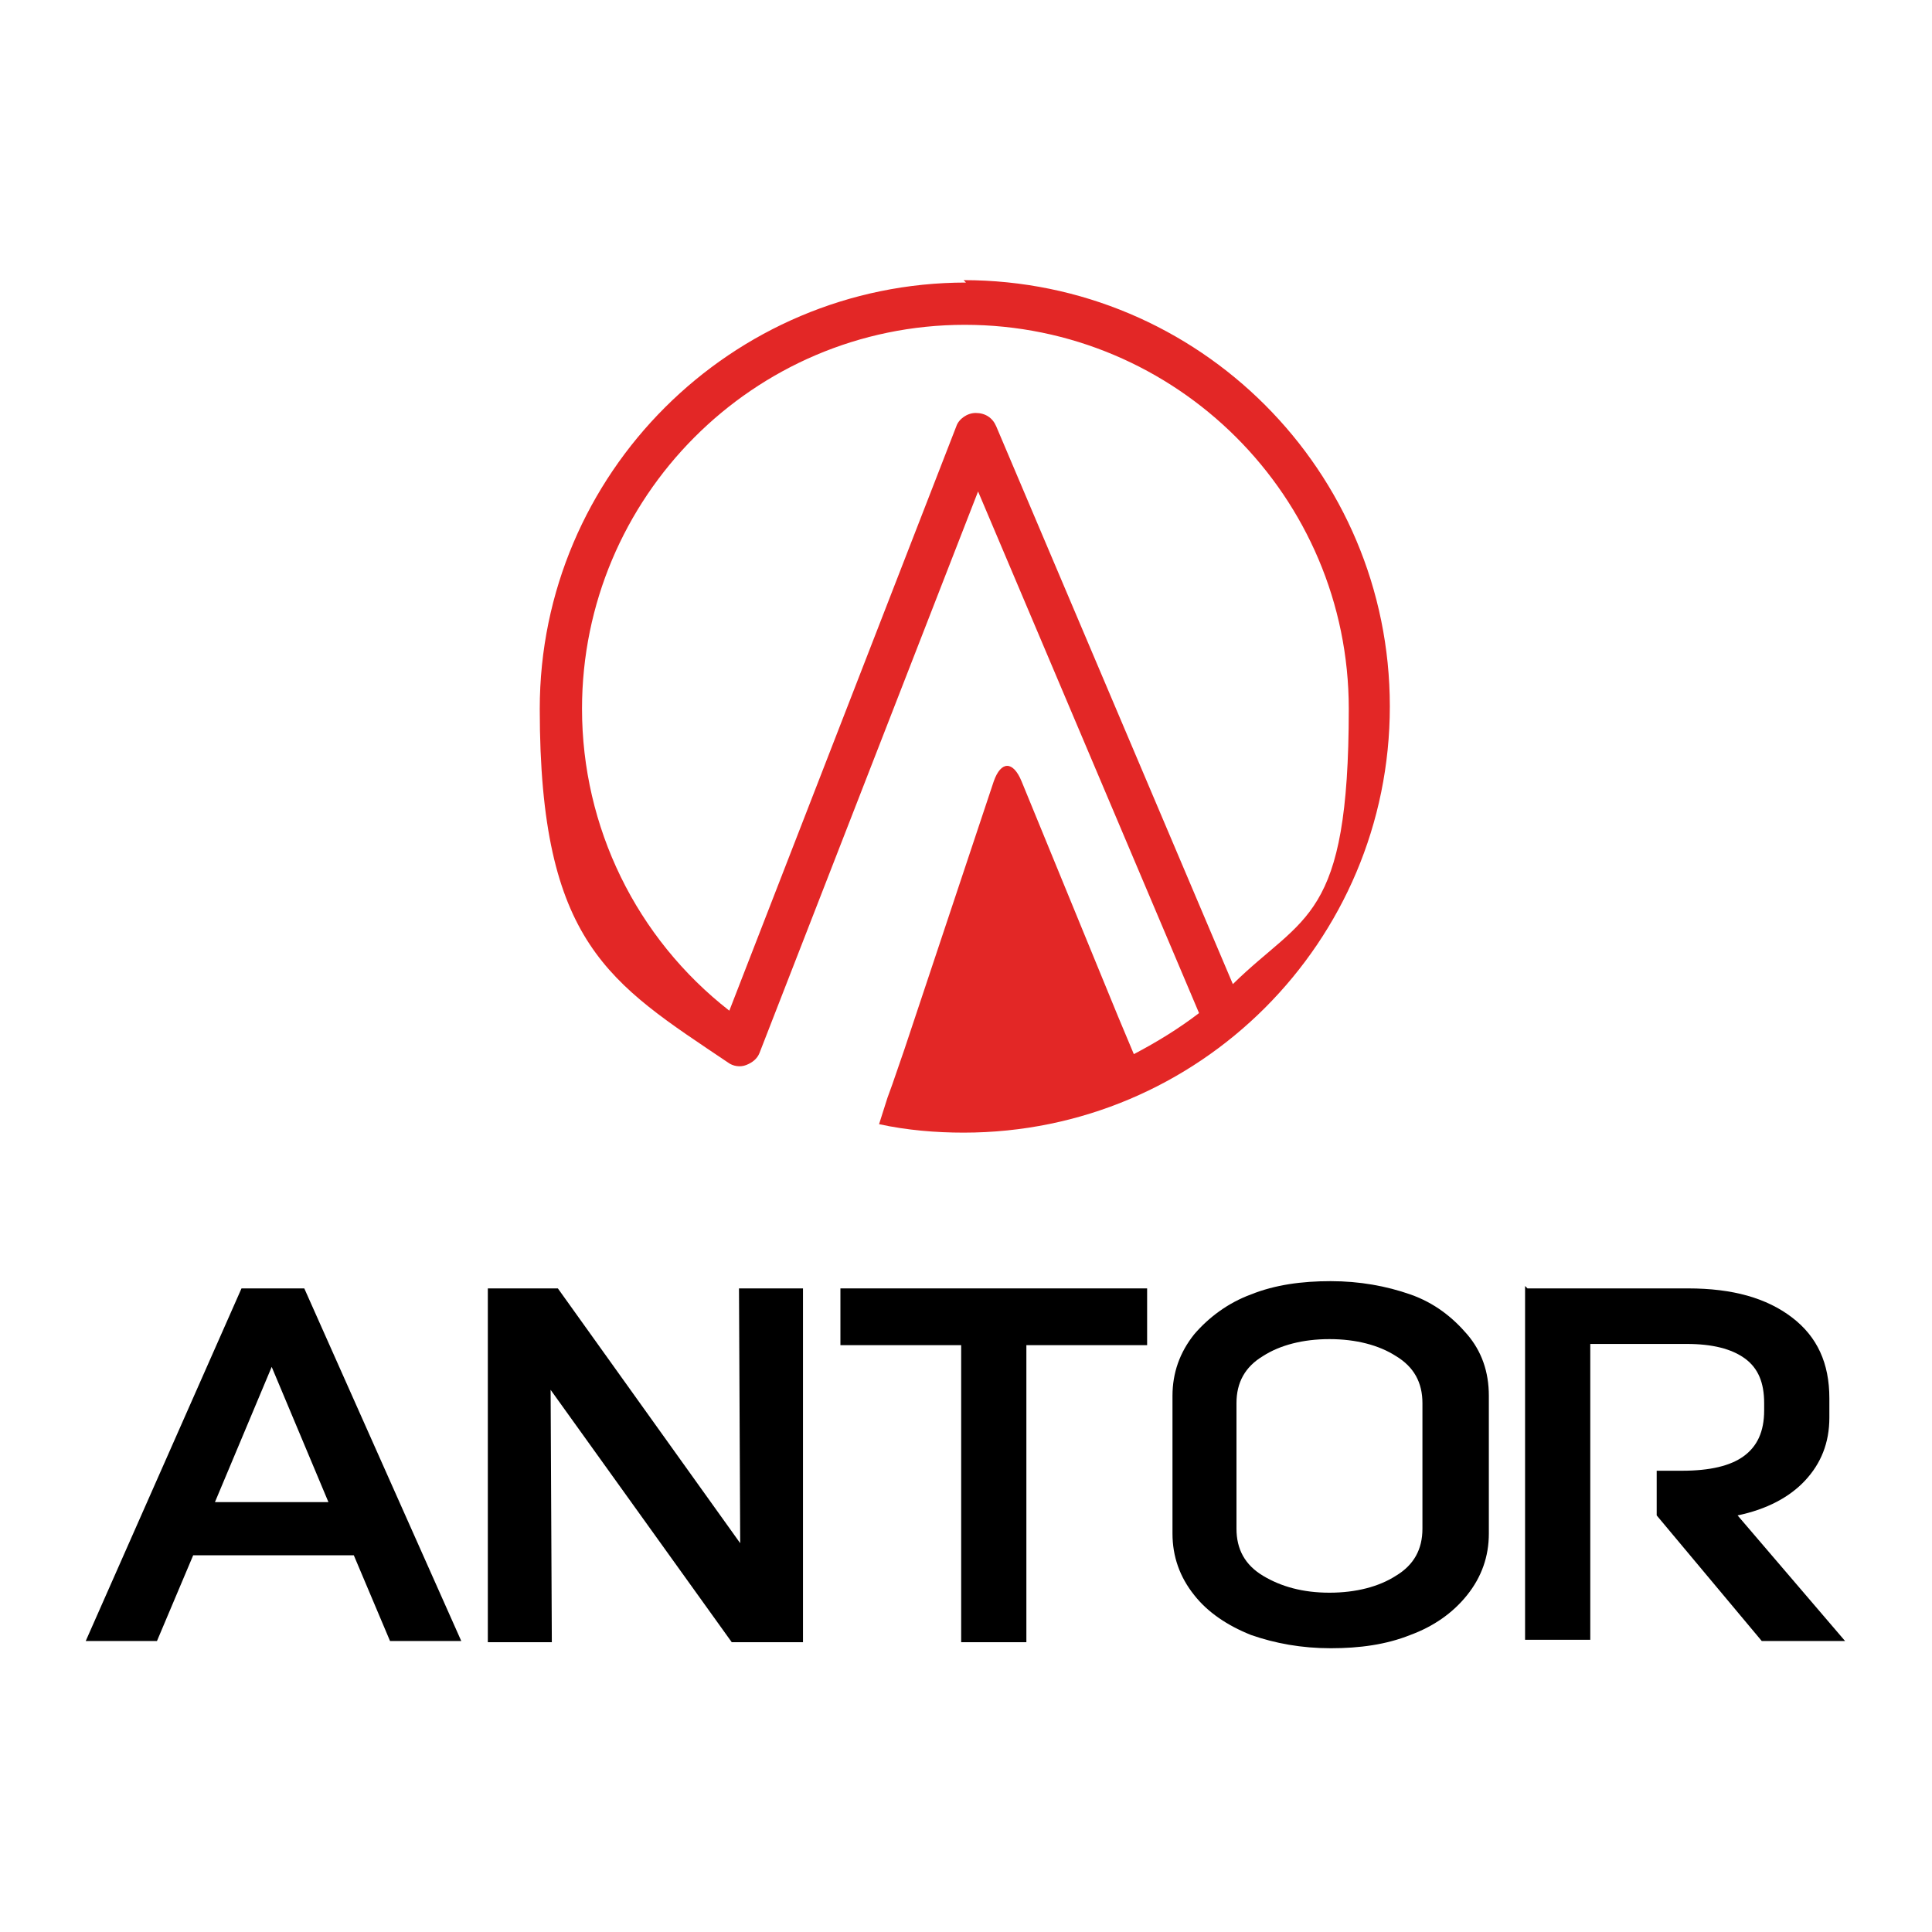
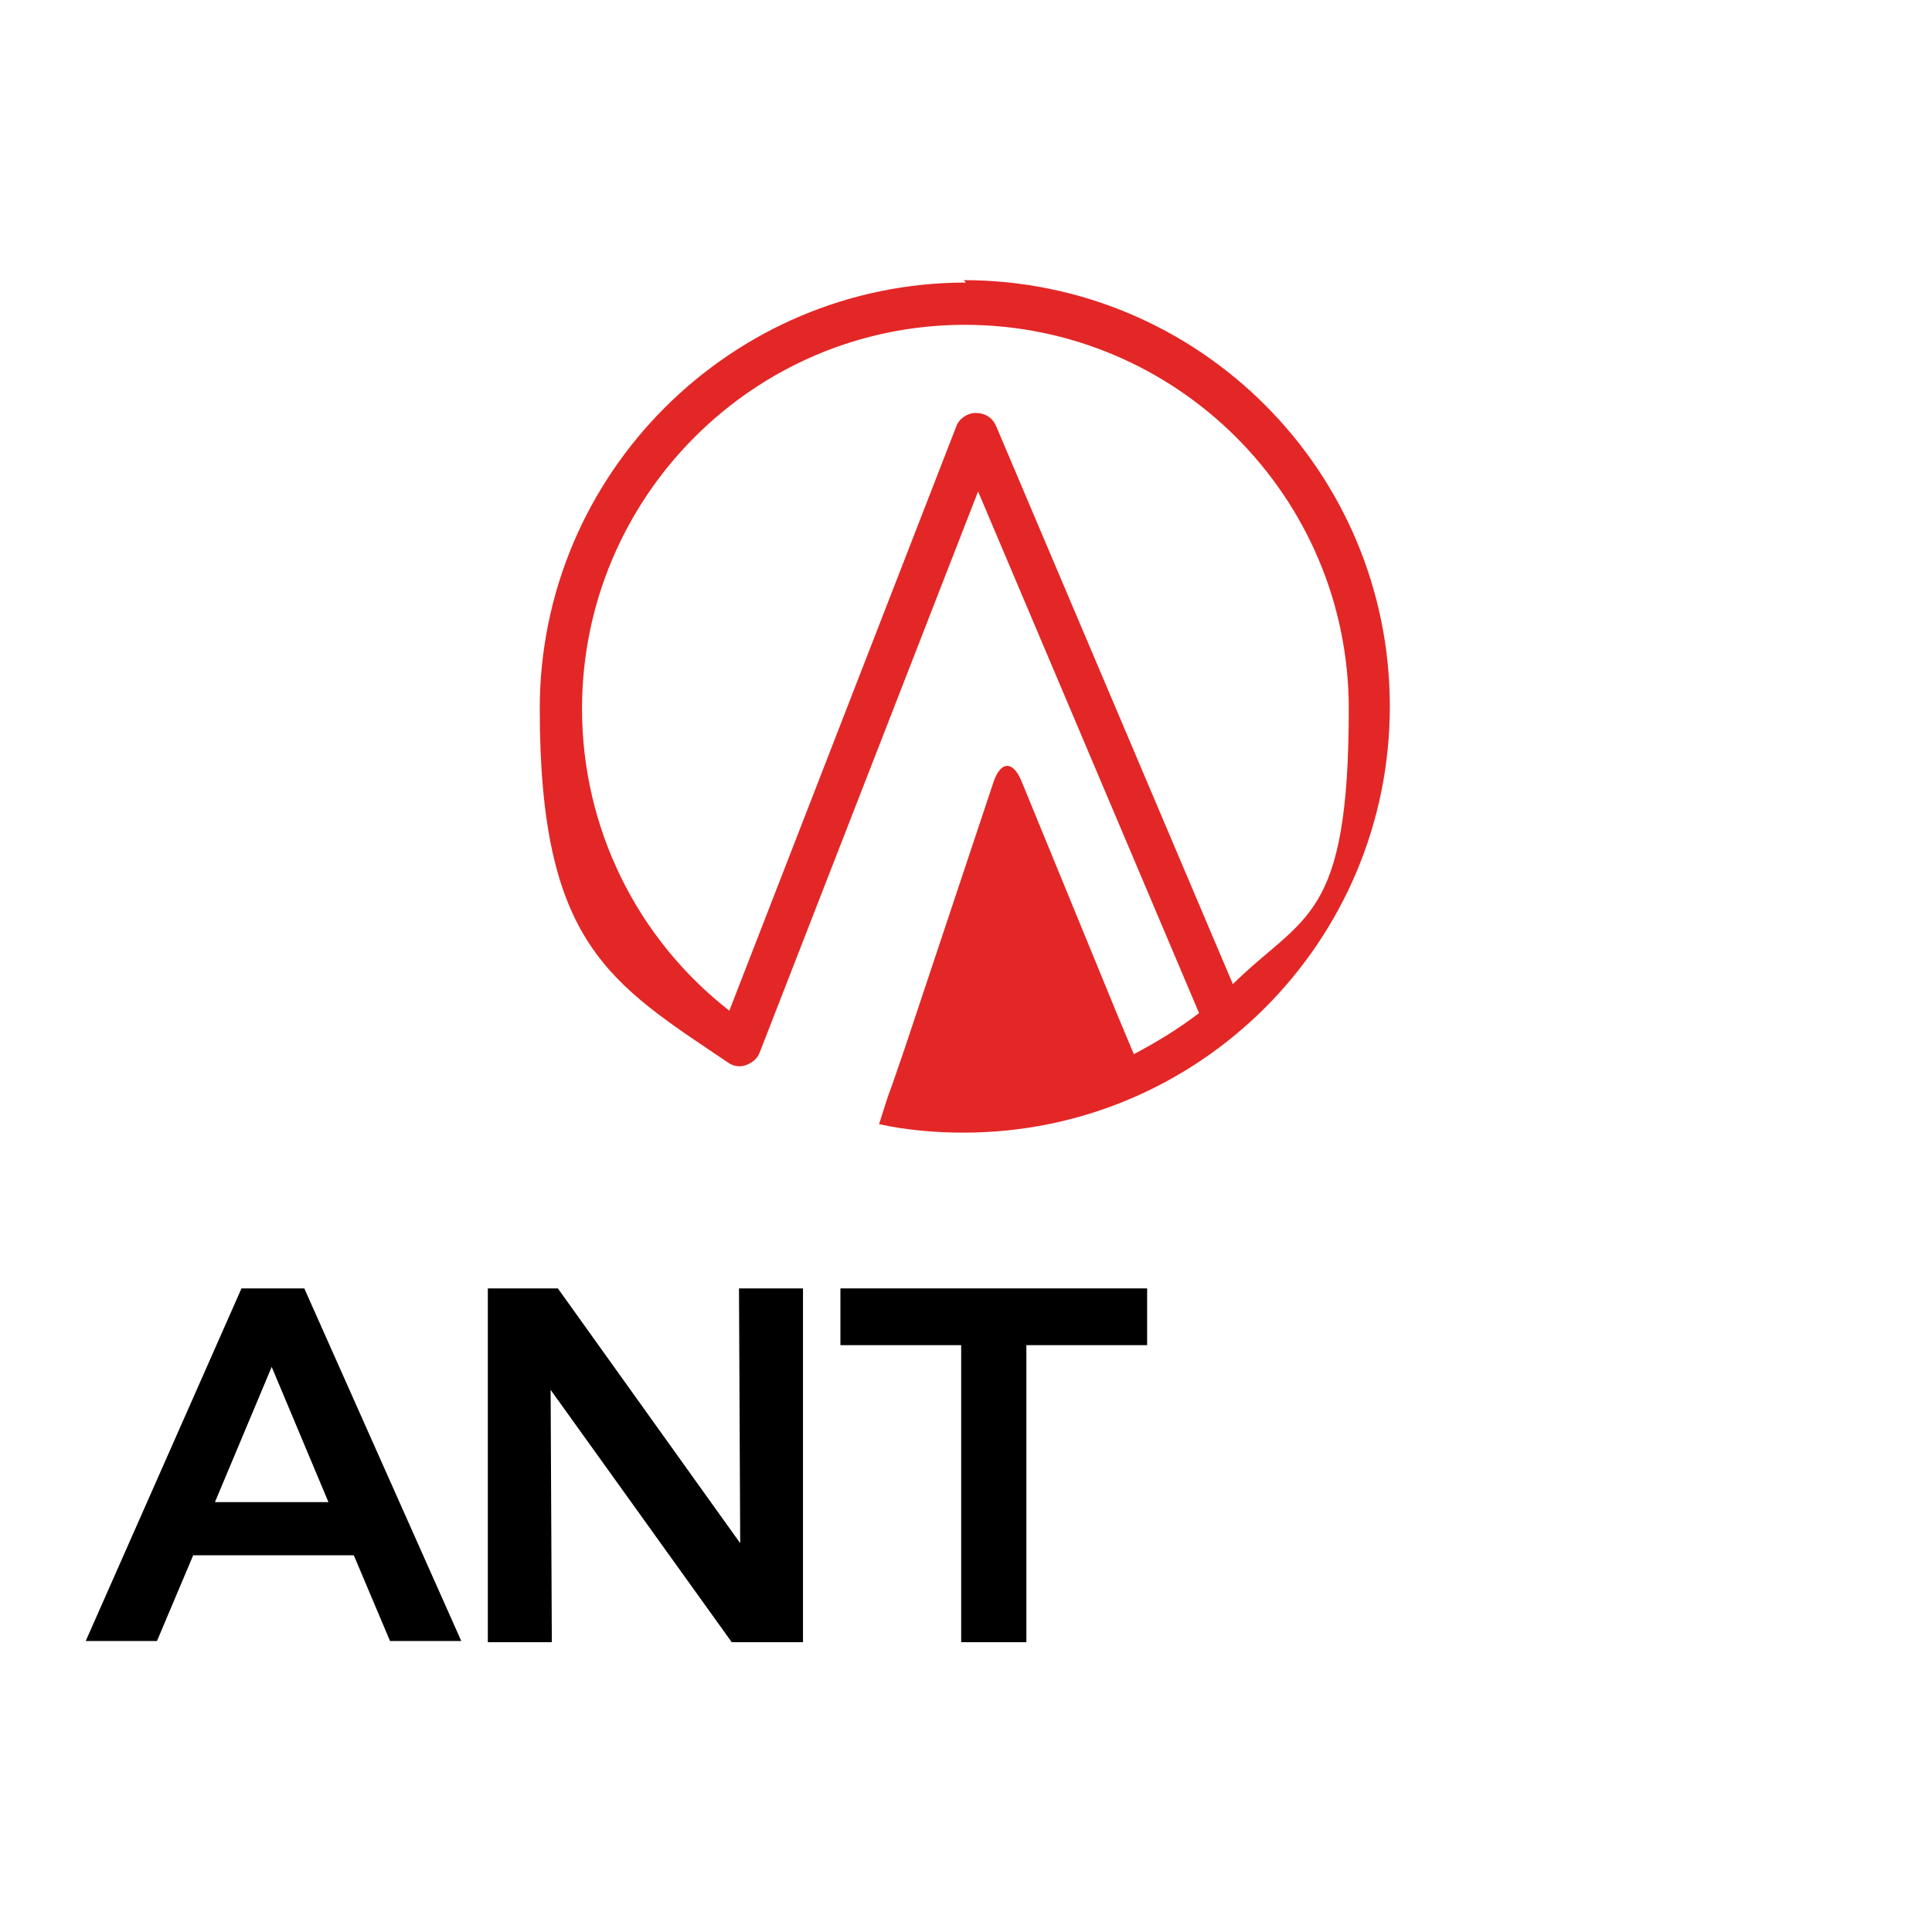
<svg xmlns="http://www.w3.org/2000/svg" id="Layer_1" version="1.1" viewBox="0 0 160 160">
  <defs>
    <style>
      .st0 {
        fill: #e32726;
      }
    </style>
  </defs>
  <path class="st0" d="M102.1,81.5l-19.6-46.2c-.3-.7-.9-1.1-1.7-1.1-.7,0-1.4.5-1.6,1.1l-18.8,48.4c-7.7-6-12.2-15.2-12.2-25,0-17.5,14.2-31.8,31.7-31.8s31.8,14.2,31.8,31.8-3.7,17-9.6,22.8M80,23.4c-19.4,0-35.3,15.8-35.3,35.3s5.8,22.7,15.6,29.3c.4.3,1,.4,1.5.2.5-.2.9-.5,1.1-1l18.1-46.5,18.3,43.2c-1.7,1.3-3.5,2.4-5.4,3.4l-1.3-3.1-8-19.5h0c-.7-1.7-1.7-1.7-2.3,0h0s-7.4,22.2-7.4,22.2l-1,2.9s0,0,0,0l-.4,1.1h0l-.7,2.2c2.3.5,4.7.7,7,.7,19.5,0,35.3-15.8,35.3-35.3s-15.8-35.3-35.3-35.3" />
  <path d="M22.5,113.2l4.7,11.2h-9.4l4.7-11.2ZM20,106.7l-12.9,29.2h5.9l3-7.1h13.3l3,7.1h5.9l-13-29.2h-5.1Z" />
  <polygon points="61.2 106.7 61.3 127.8 46.2 106.7 40.4 106.7 40.4 136 45.7 136 45.6 115.1 60.6 136 66.5 136 66.5 106.7 61.2 106.7" />
  <polygon points="69.6 106.7 69.6 111.4 79.6 111.4 79.6 136 85 136 85 111.4 95 111.4 95 106.7 69.6 106.7" />
-   <path d="M102.4,126.6c0,1.7.7,3,2.2,3.9,1.5.9,3.3,1.4,5.5,1.4s4.1-.5,5.5-1.4c1.5-.9,2.2-2.2,2.2-3.9v-10.4c0-1.7-.7-3-2.2-3.9-1.4-.9-3.3-1.4-5.5-1.4s-4.1.5-5.5,1.4c-1.5.9-2.2,2.2-2.2,3.9v10.4h0ZM97.1,115.6c0-1.9.6-3.6,1.8-5.1,1.2-1.4,2.8-2.6,4.7-3.3,2-.8,4.2-1.1,6.6-1.1s4.6.4,6.6,1.1c2,.7,3.5,1.9,4.7,3.3,1.2,1.4,1.8,3.1,1.8,5.1v11.4c0,1.9-.6,3.6-1.8,5.1-1.2,1.5-2.8,2.6-4.7,3.3-2,.8-4.2,1.1-6.6,1.1s-4.6-.4-6.6-1.1c-2-.8-3.6-1.9-4.7-3.3-1.2-1.5-1.8-3.2-1.8-5.1v-11.4Z" />
-   <path d="M126.5,106.7h13.3c3.7,0,6.5.8,8.6,2.4,2.1,1.6,3.1,3.8,3.1,6.7v1.6c0,2.1-.7,3.8-2,5.2-1.3,1.4-3.2,2.4-5.6,2.9l8.9,10.4h-6.9l-8.7-10.4v-3.7h2.1c2.3,0,4-.4,5.1-1.2,1.1-.8,1.7-2,1.7-3.8v-.6c0-1.7-.5-2.9-1.6-3.7-1.1-.8-2.7-1.2-4.8-1.2h-8v24.5h-5.4v-29.3Z" />
</svg>